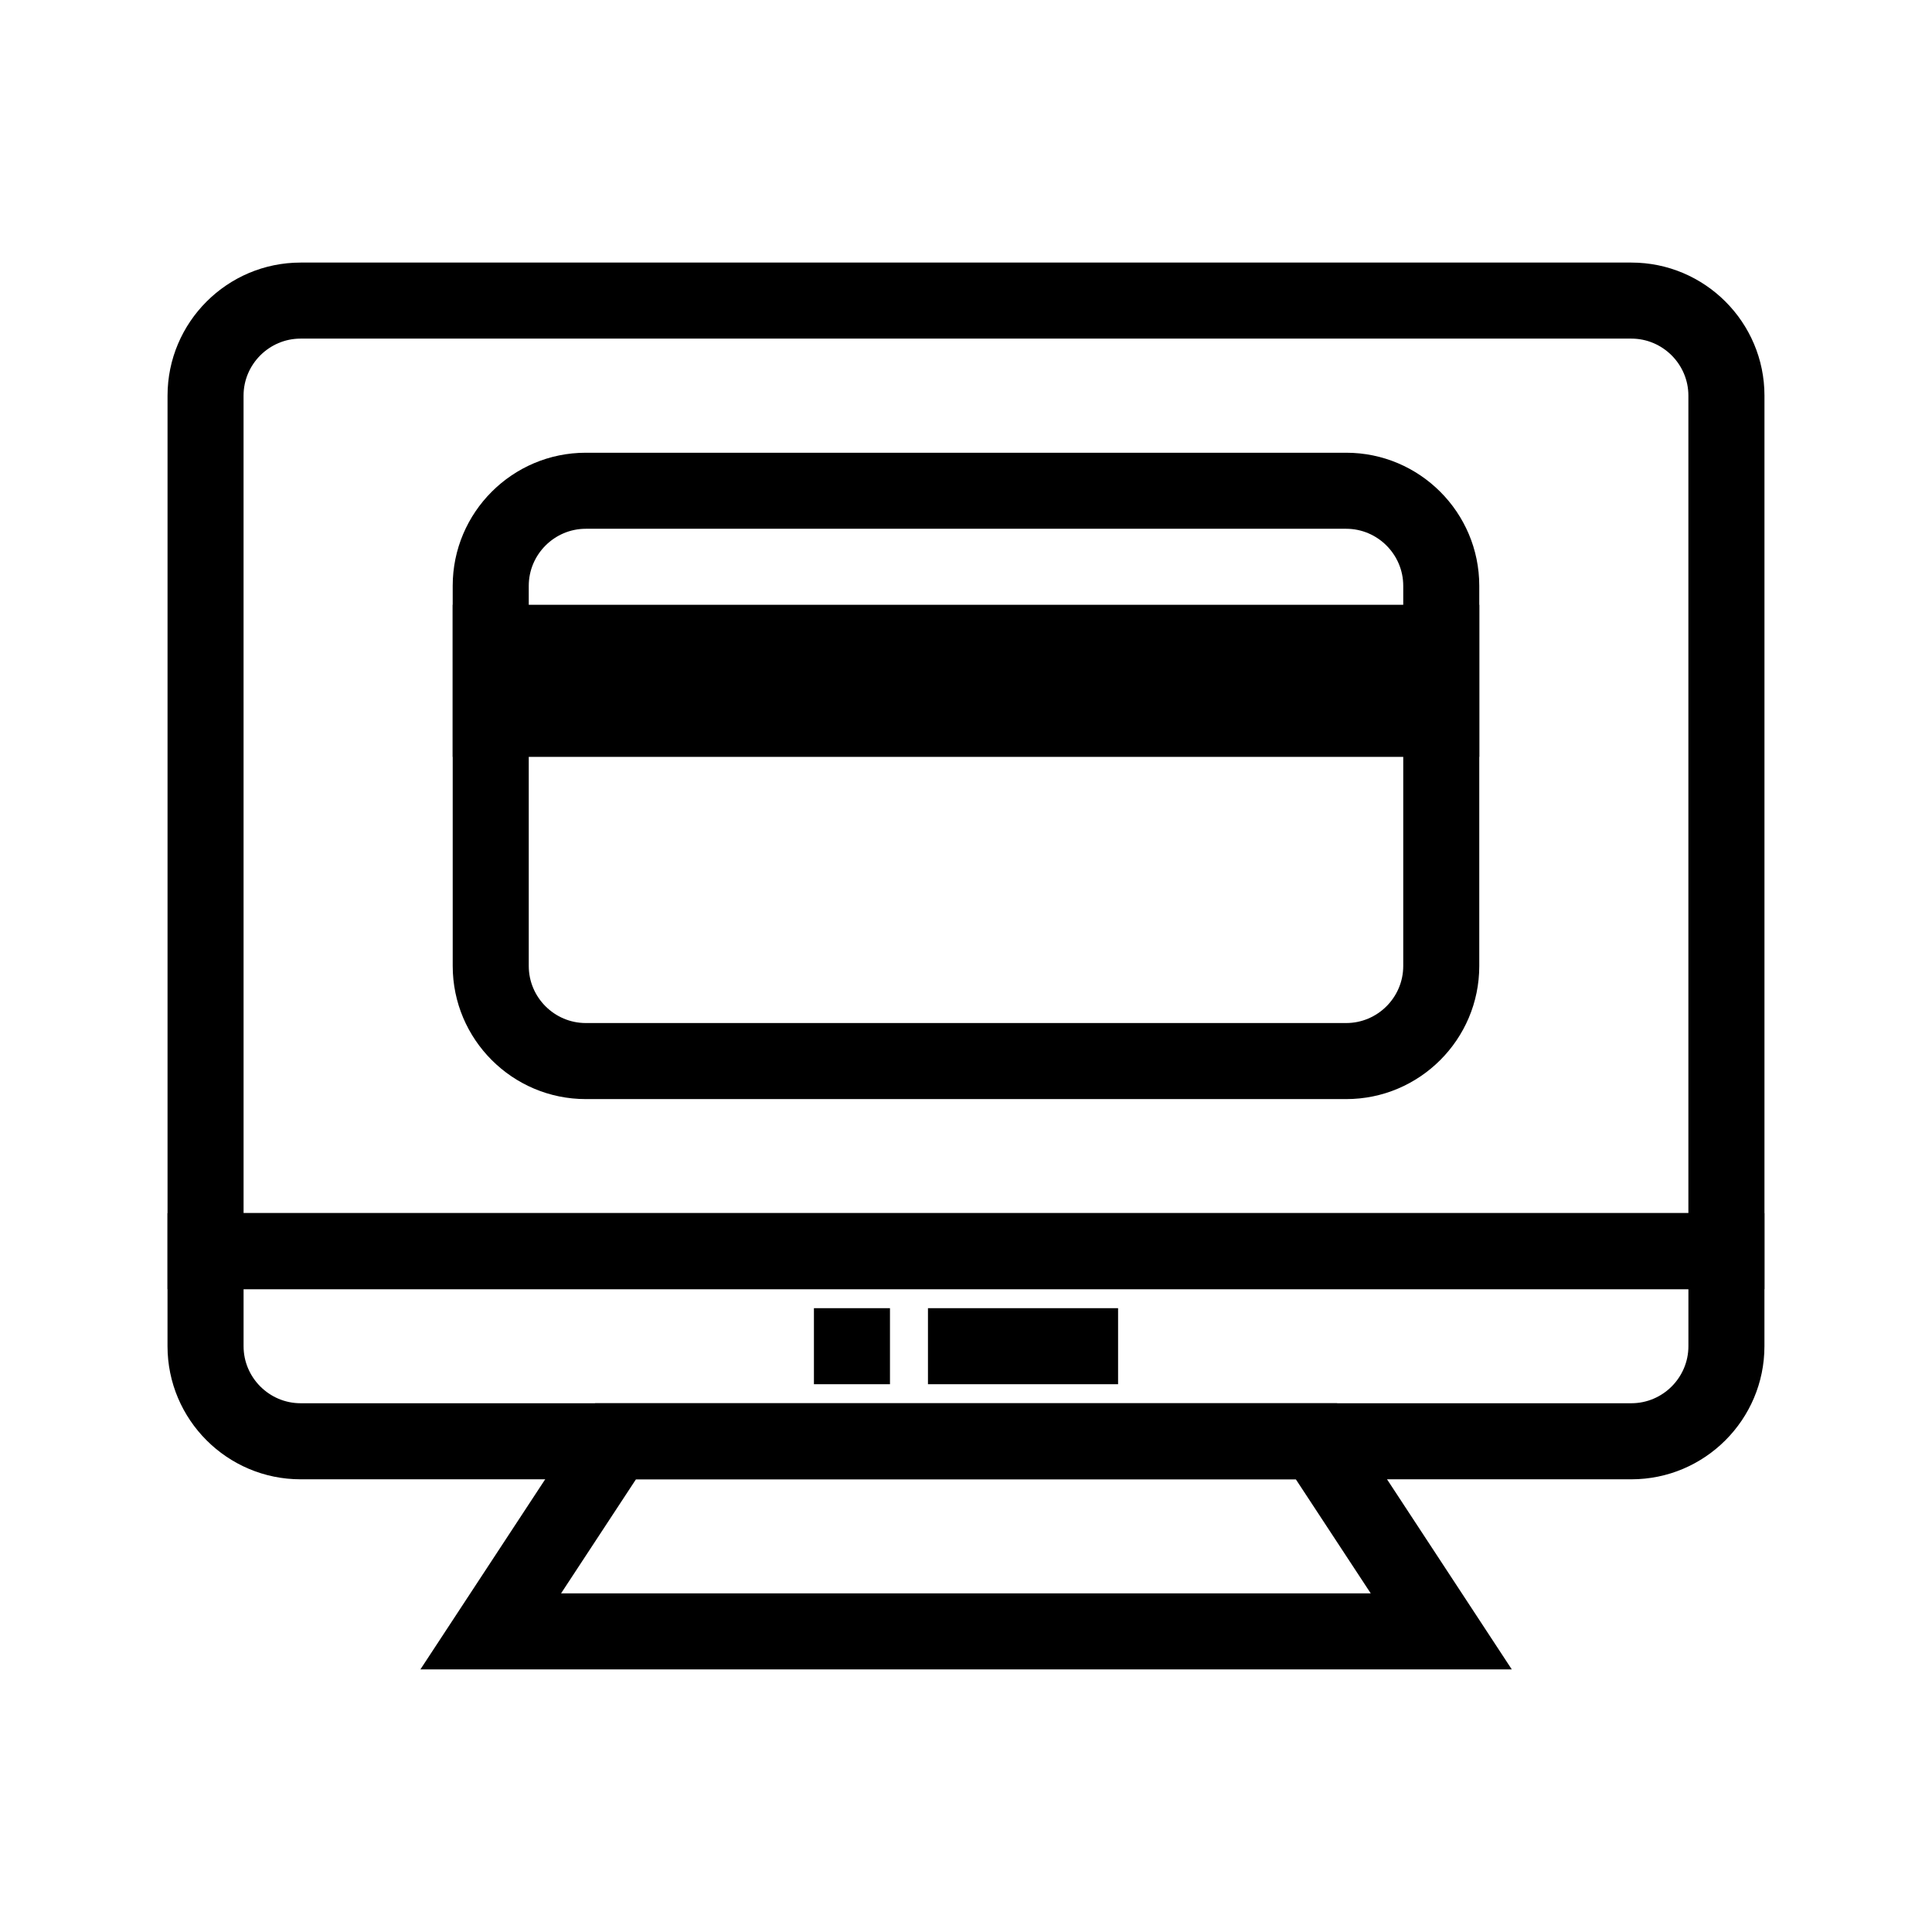
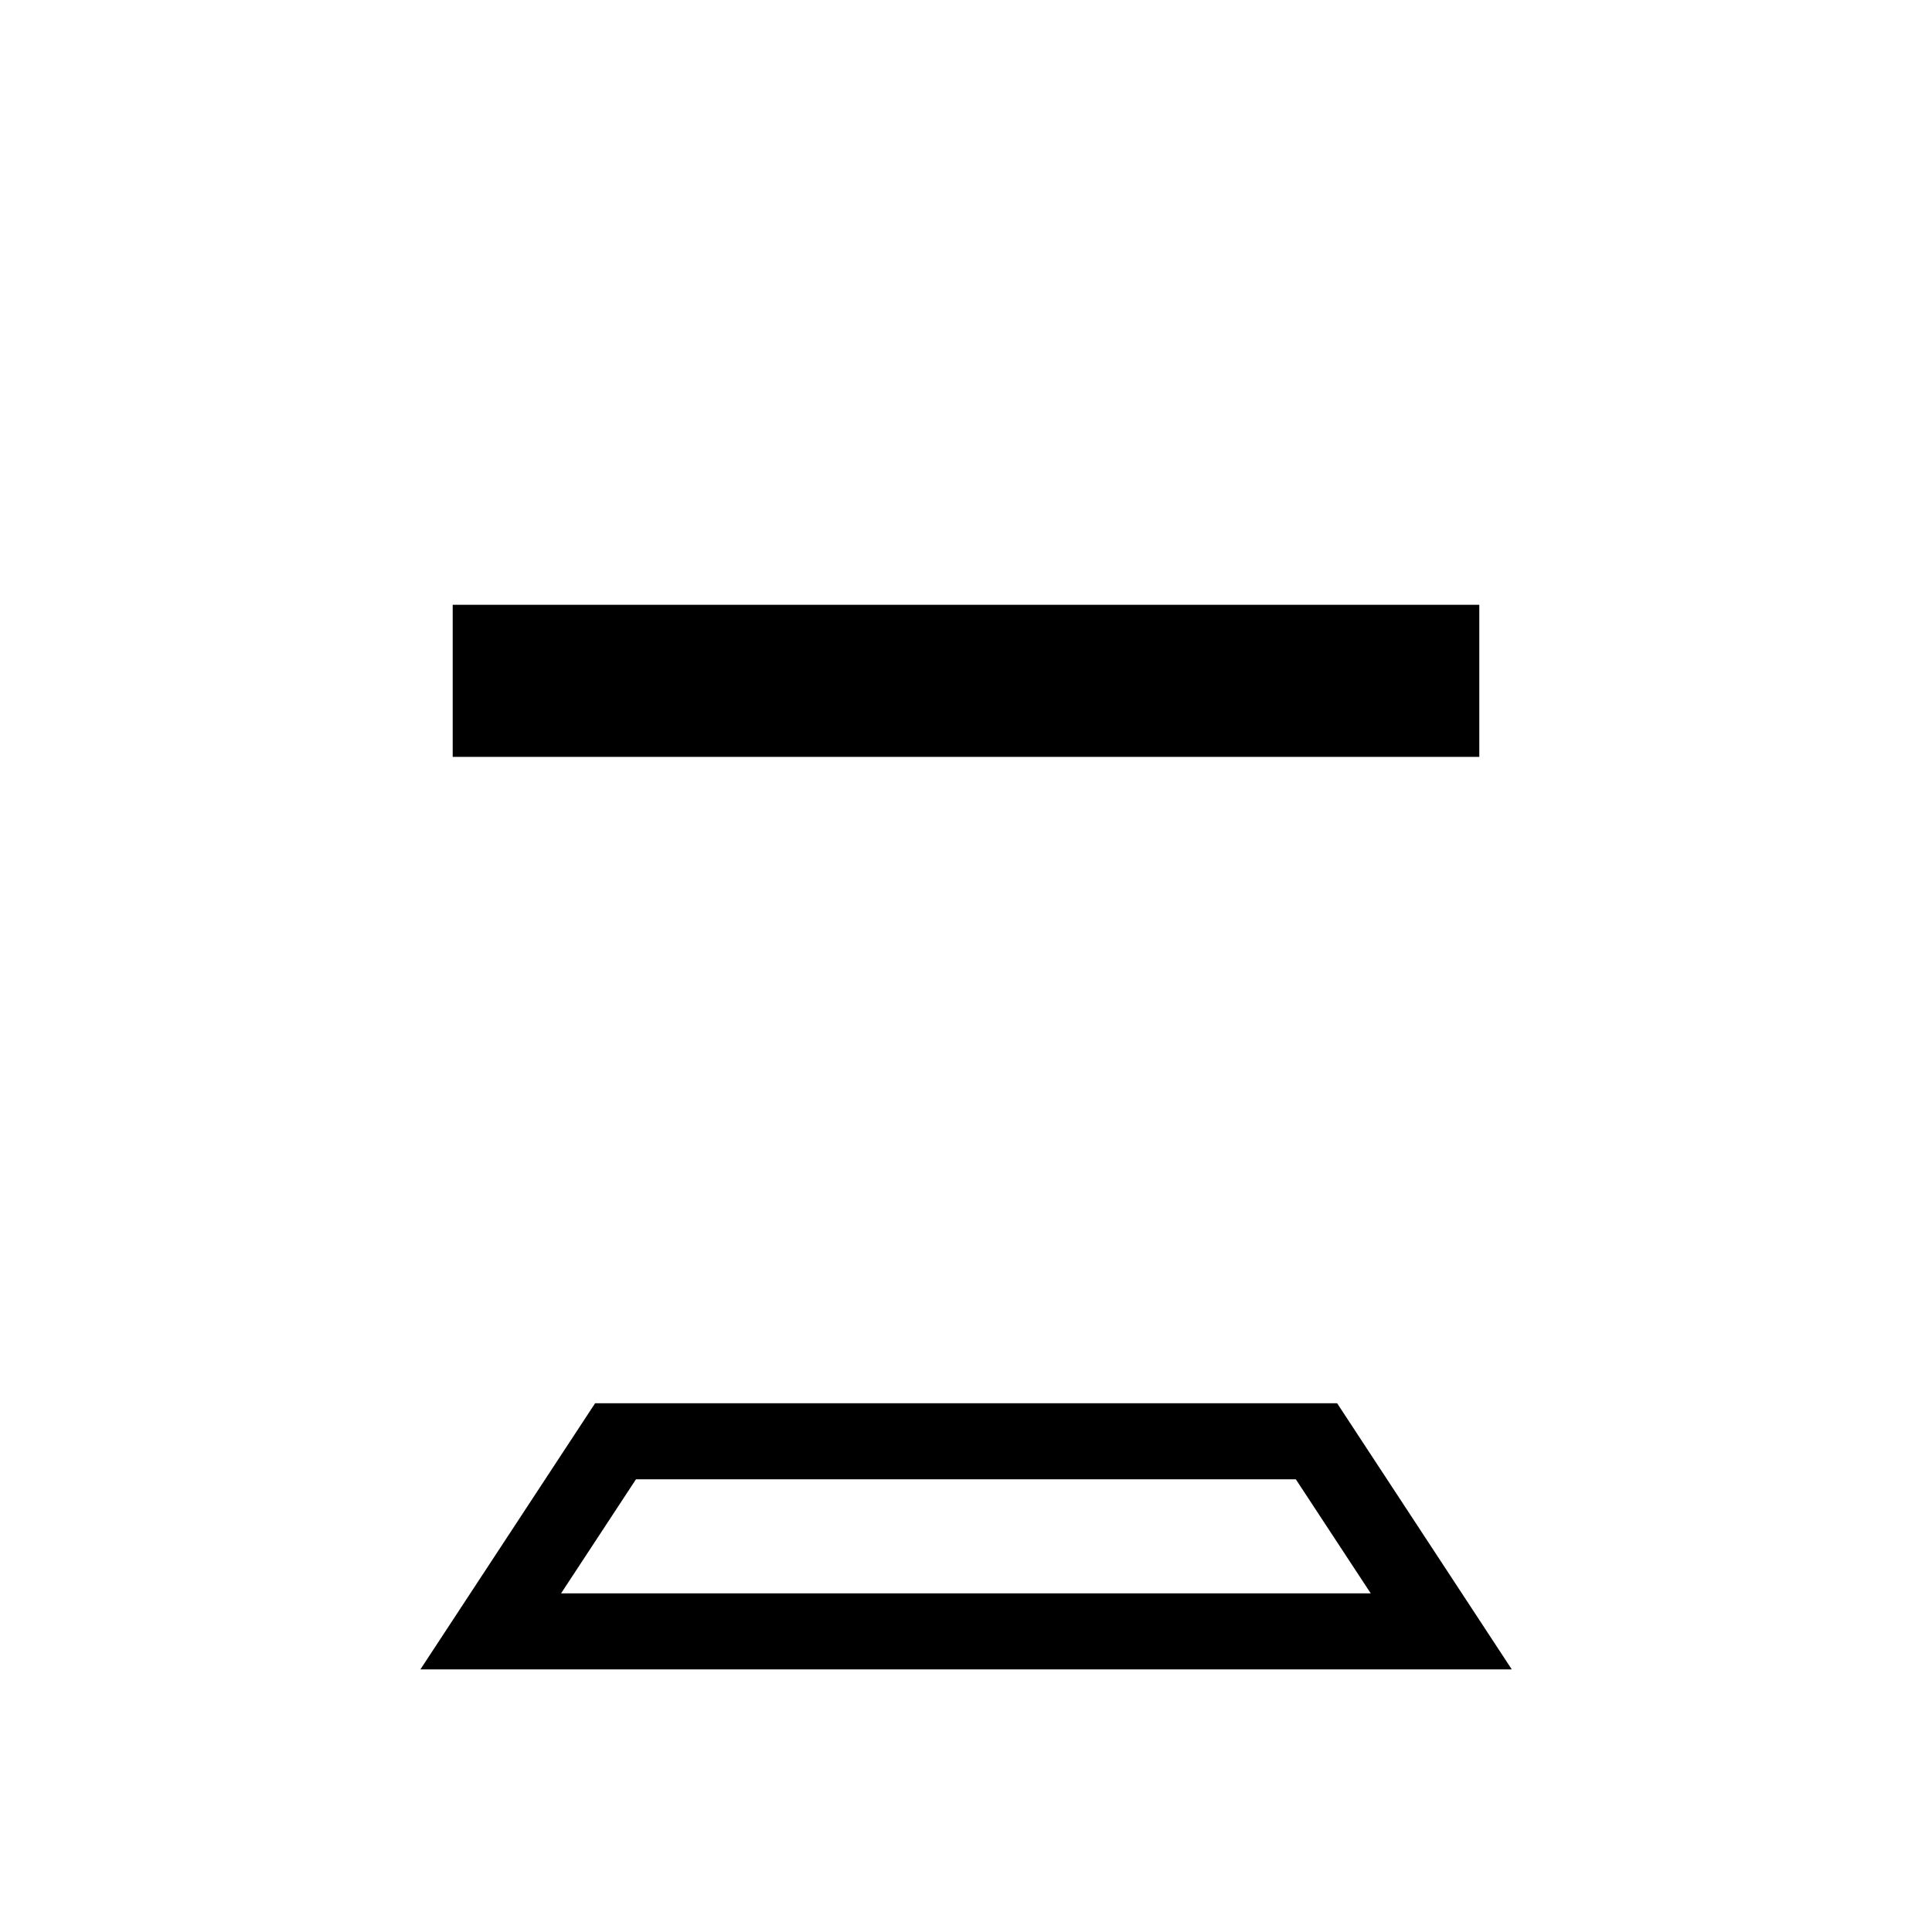
<svg xmlns="http://www.w3.org/2000/svg" fill="#000000" width="800px" height="800px" version="1.1" viewBox="144 144 512 512">
  <g>
-     <path d="m611.6 485.64h-423.2v-236.79c0-19.445 15.82-35.266 35.266-35.266h352.67c19.445 0 35.266 15.82 35.266 35.266zm-403.05-20.152h382.89v-216.64c0-8.312-6.801-15.113-15.113-15.113h-352.67c-8.312 0-15.113 6.801-15.113 15.113z" />
-     <path d="m576.33 536.03h-352.67c-19.445 0-35.266-15.82-35.266-35.266v-35.266h423.2v35.266c0 19.445-15.82 35.266-35.266 35.266zm-367.78-50.383v15.113c0 8.312 6.801 15.113 15.113 15.113h352.67c8.312 0 15.113-6.801 15.113-15.113v-15.113z" />
-     <path d="m389.92 490.68h50.383v20.152h-50.383z" />
-     <path d="m359.7 490.68h20.152v20.152h-20.152z" />
-     <path d="m500.76 435.27h-201.52c-19.445 0-35.266-15.82-35.266-35.266l-0.004-100.76c0-19.445 15.82-35.266 35.266-35.266h201.52c19.445 0 35.266 15.82 35.266 35.266v100.76c0.004 19.445-15.816 35.266-35.262 35.266zm-201.52-151.14c-8.312 0-15.113 6.801-15.113 15.113v100.76c0 8.312 6.801 15.113 15.113 15.113h201.52c8.312 0 15.113-6.801 15.113-15.113v-100.76c0-8.312-6.801-15.113-15.113-15.113z" />
    <path d="m536.03 344.58h-272.06v-40.305h272.06zm-251.91-20.152h231.75z" />
    <path d="m544.64 586.41h-289.23l46.301-70.535h196.64zm-251.95-20.152h214.57l-19.852-30.23-174.87 0.004z" />
  </g>
</svg>